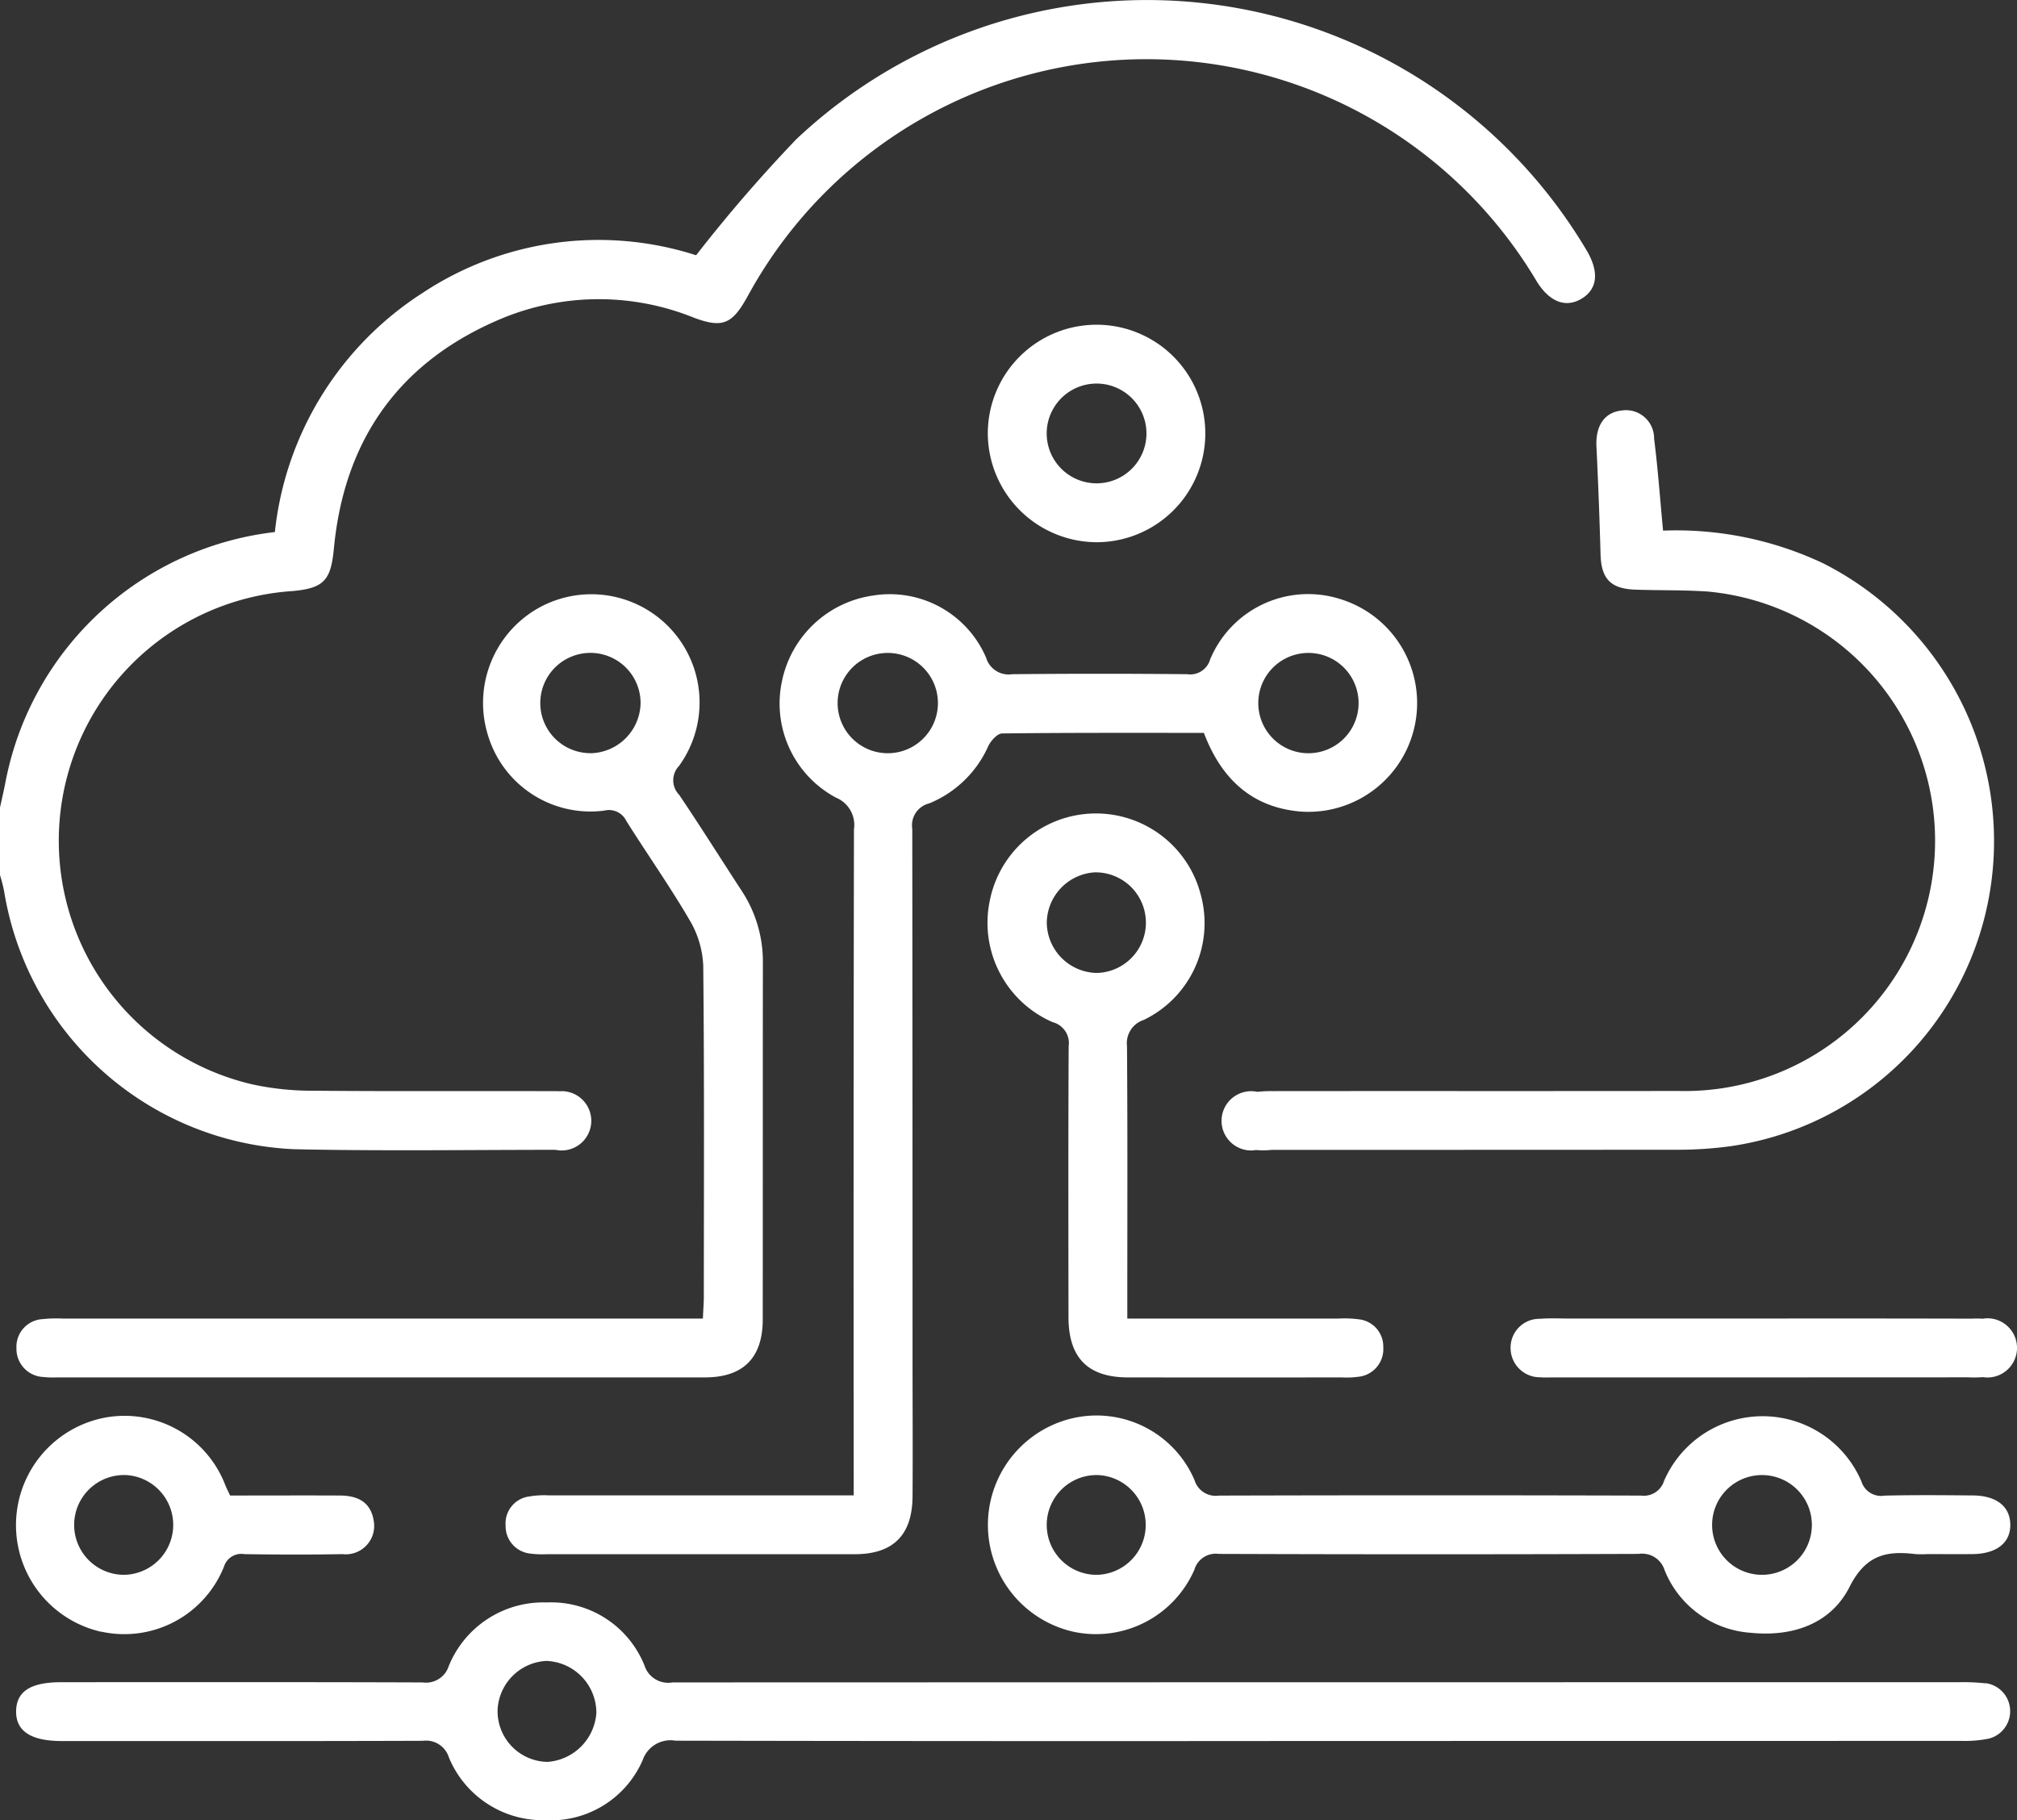
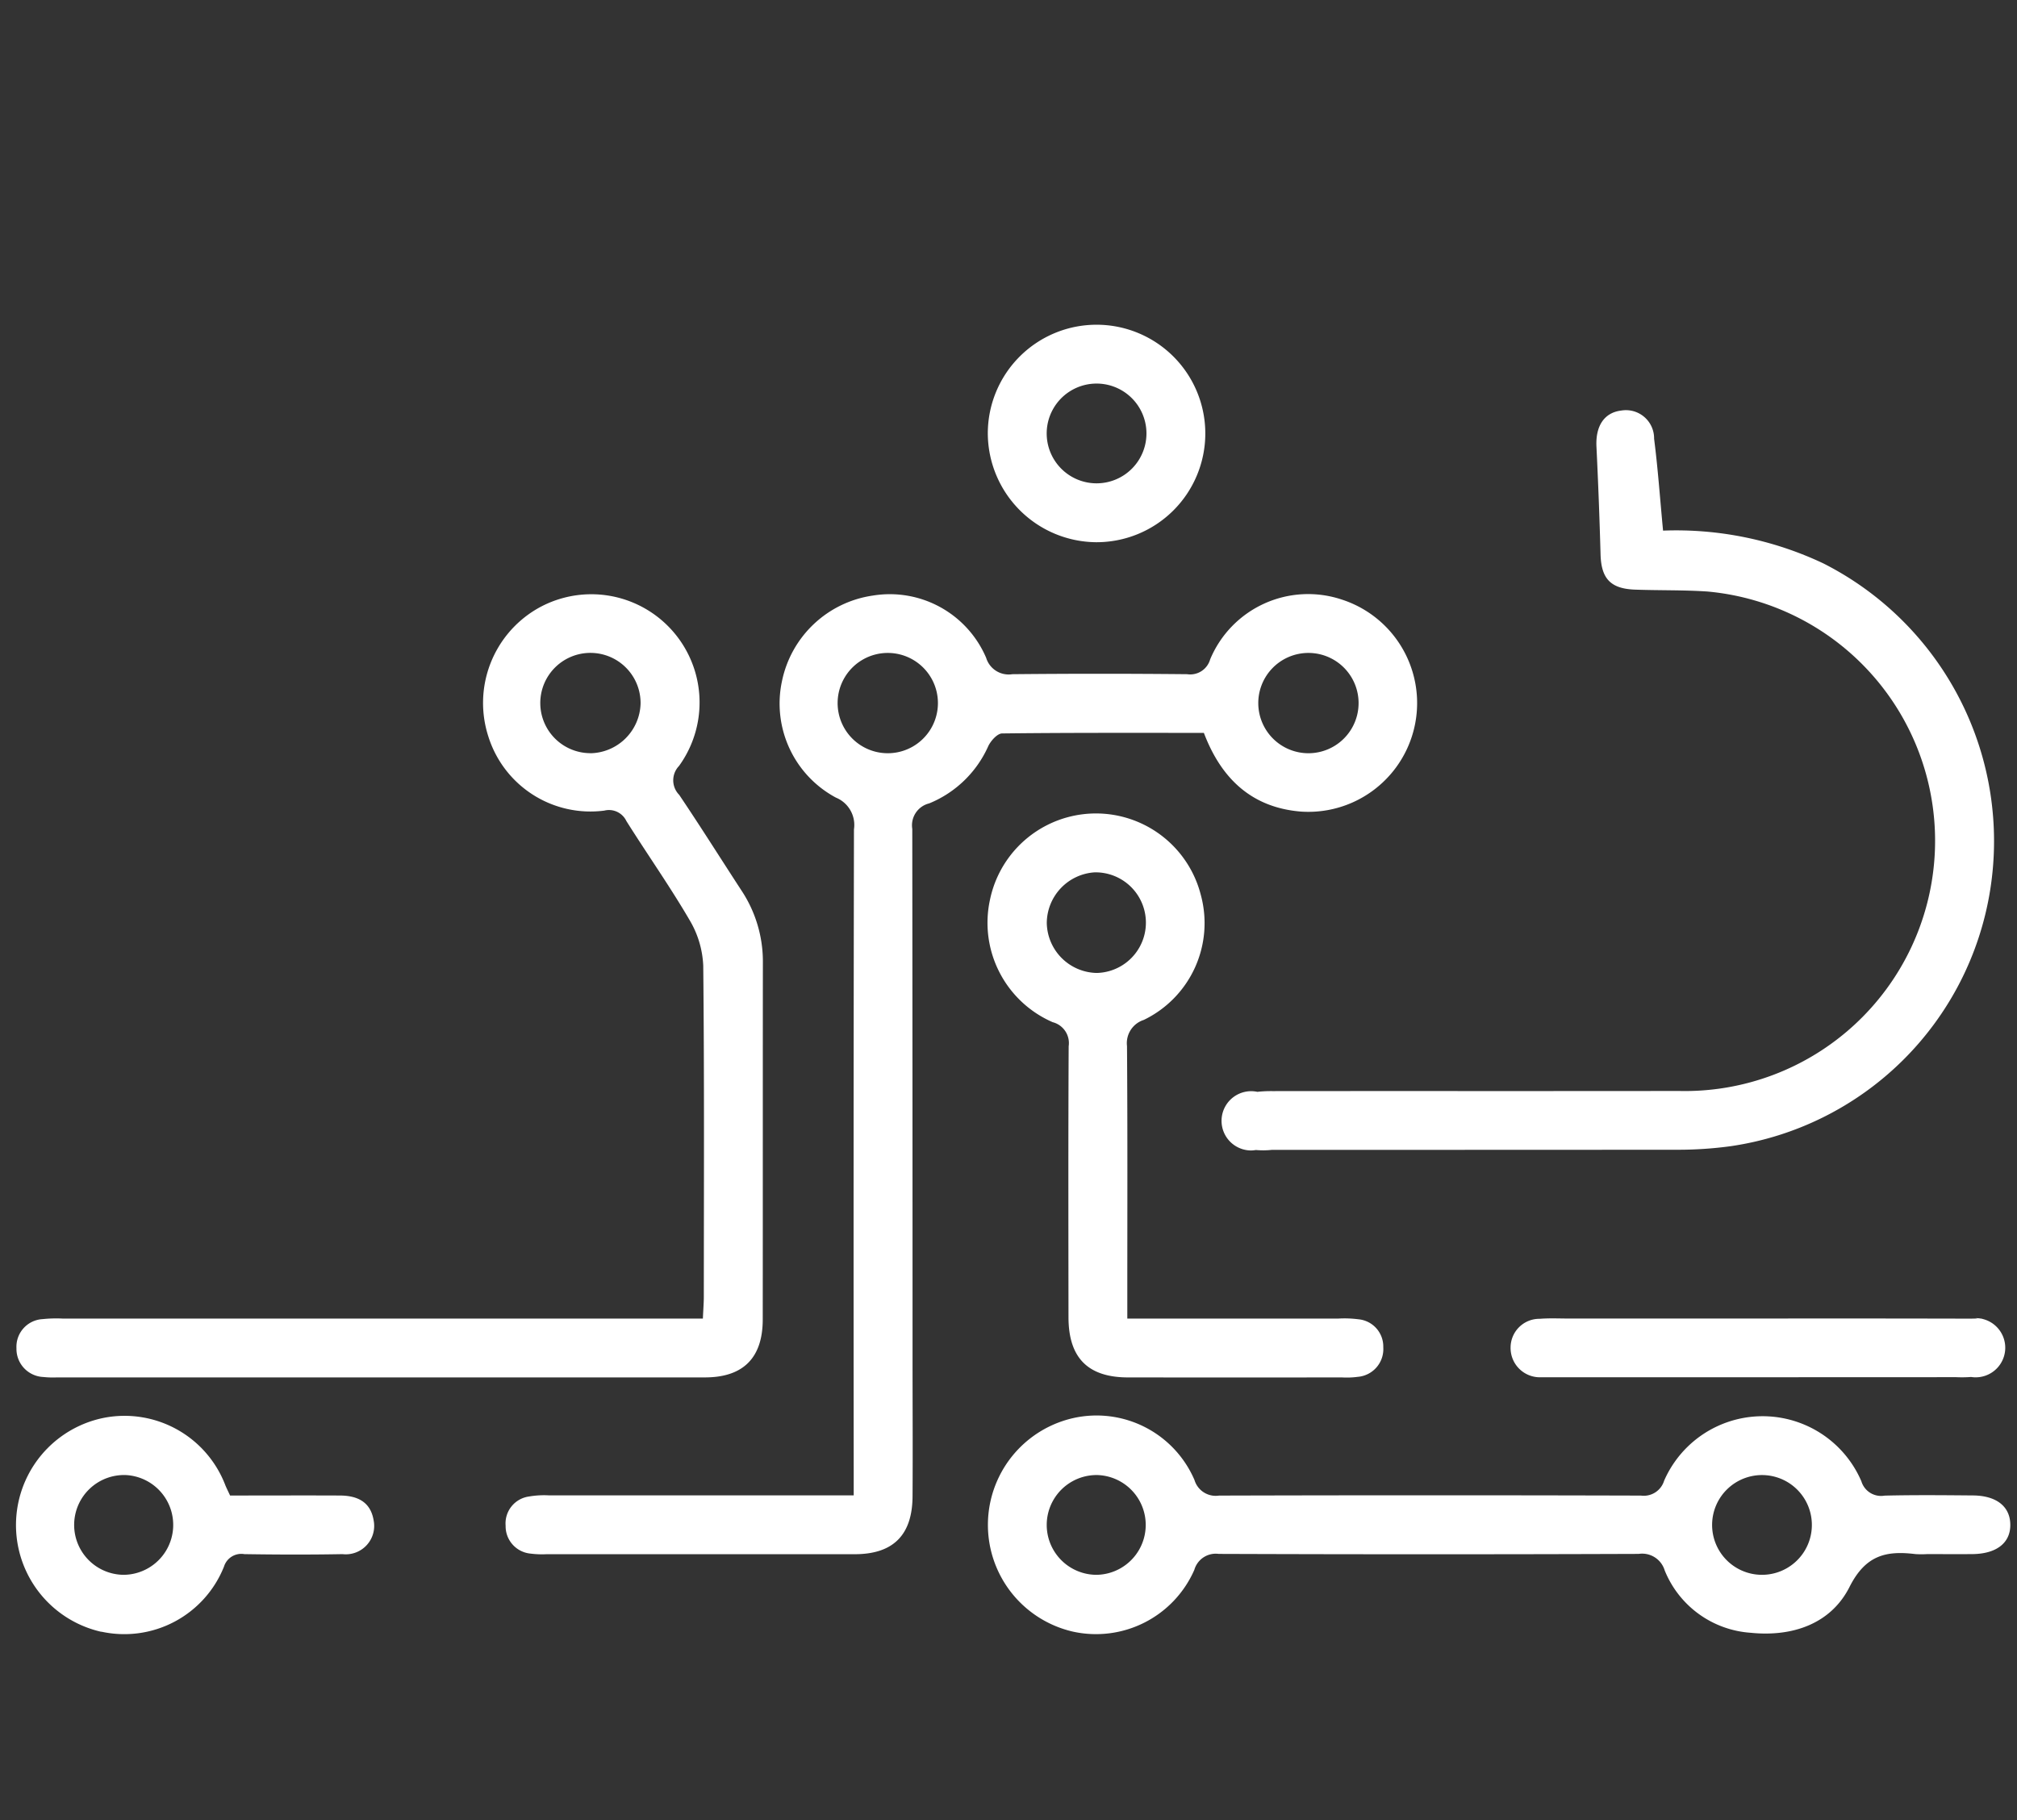
<svg xmlns="http://www.w3.org/2000/svg" width="112.617" height="101.645" viewBox="0 0 112.617 101.645">
  <rect x="0" y="0" width="112.617" height="101.645" fill="#333333" stroke="none" />
  <g id="Group_446" data-name="Group 446" transform="translate(0)">
-     <path id="Path_270" data-name="Path 270" d="M9009.3,3376.695c4.864.107,9.732.035,14.6.034a1.656,1.656,0,1,0,.341-3.276c-.023,0-.045.006-.067.007-.2-.01-.407-.006-.6-.007-4.384-.014-8.769.016-13.152-.024a15.619,15.619,0,0,1-3.47-.36,13.969,13.969,0,0,1,2.242-27.538c1.787-.156,2.165-.609,2.333-2.366.587-6.2,3.759-10.56,9.519-12.915a14.159,14.159,0,0,1,10.589.017c1.569.583,2.117.366,2.938-1.1.125-.223.249-.446.376-.668a25.343,25.343,0,0,1,43.733-.271c.724,1.175,1.641,1.507,2.524.967s.972-1.5.266-2.692a28.545,28.545,0,0,0-44.119-6.209,83.511,83.511,0,0,0-5.6,6.484,17.786,17.786,0,0,0-15.257,2.094,18.151,18.151,0,0,0-8.263,13.362,17.346,17.346,0,0,0-15.013,13.816c-.1.532-.225,1.062-.339,1.593v3.728a8.913,8.913,0,0,1,.237.93A17.174,17.174,0,0,0,9009.3,3376.695Z" transform="translate(-8992.886 -3312.525)" fill="#fff" />
    <path id="Path_271" data-name="Path 271" d="M9093.094,3414.191a6.16,6.16,0,0,0,3.3-3.205c.146-.3.506-.7.771-.7,3.758-.045,7.518-.031,11.263-.031.978,2.579,2.694,4.175,5.425,4.395a6.074,6.074,0,0,0,2.266-11.843,5.928,5.928,0,0,0-7.34,3.343,1.157,1.157,0,0,1-1.287.828q-4.878-.048-9.756,0a1.314,1.314,0,0,1-1.465-.917,5.849,5.849,0,0,0-6.327-3.473,6.064,6.064,0,0,0-5.075,4.792,5.958,5.958,0,0,0,3.016,6.49,1.649,1.649,0,0,1,1.006,1.774q-.032,17.923-.014,35.846v1.34h-1.354q-7.84,0-15.677,0a4.918,4.918,0,0,0-1.091.063,1.516,1.516,0,0,0-1.313,1.633,1.535,1.535,0,0,0,1.407,1.558,4.9,4.9,0,0,0,.875.032q8.6,0,17.211,0c2.144,0,3.215-1.068,3.227-3.229.017-2.557,0-5.115,0-7.673q0-14.8-.015-29.6A1.26,1.26,0,0,1,9093.094,3414.191Zm21.132-8.4a2.8,2.8,0,0,1,.08,5.6,2.8,2.8,0,0,1-.08-5.6Zm-23.471,5.6a2.8,2.8,0,0,1,.048-5.6,2.8,2.8,0,1,1-.048,5.6Z" transform="translate(-9041.211 -3369.332)" fill="#fff" />
-     <path id="Path_272" data-name="Path 272" d="M9105.3,3559.713a11.82,11.82,0,0,0-1.531-.064q-35.895,0-71.792.011a1.389,1.389,0,0,1-1.563-.938,5.617,5.617,0,0,0-5.463-3.527,5.7,5.7,0,0,0-5.465,3.543,1.335,1.335,0,0,1-1.461.923c-6.721-.024-13.443-.015-20.166-.013-1.709,0-2.5.5-2.531,1.585-.034,1.134.81,1.7,2.549,1.7,6.723,0,13.444.011,20.168-.013a1.333,1.333,0,0,1,1.447.933,5.675,5.675,0,0,0,5.375,3.5,5.589,5.589,0,0,0,5.45-3.37,1.64,1.64,0,0,1,1.825-1.069q17.977.036,35.951.016,17.921,0,35.842-.005a6.8,6.8,0,0,0,1.521-.123,1.58,1.58,0,0,0-.155-3.1Zm-80.332,4.384a2.831,2.831,0,0,1-2.758-2.915,2.87,2.87,0,0,1,2.73-2.722,2.9,2.9,0,0,1,2.784,2.914A2.945,2.945,0,0,1,9024.969,3564.1Z" transform="translate(-8994.427 -3465.717)" fill="#fff" />
    <path id="Path_273" data-name="Path 273" d="M9033.7,3442.966h-35.765a7.253,7.253,0,0,0-1.094.031,1.546,1.546,0,0,0-1.467,1.626,1.57,1.57,0,0,0,1.5,1.606,5.125,5.125,0,0,0,.766.023q18.086,0,36.173,0c2.134,0,3.226-1.087,3.229-3.229.007-6.65,0-13.3.008-19.95a7.182,7.182,0,0,0-1.207-4.026c-1.156-1.774-2.283-3.568-3.466-5.324a1.157,1.157,0,0,1-.011-1.612,6.044,6.044,0,0,0-7.976-8.745,6.087,6.087,0,0,0-2.661,7.122,5.974,5.974,0,0,0,6.465,4.115,1.076,1.076,0,0,1,1.233.58c1.165,1.855,2.432,3.649,3.534,5.539a5.416,5.416,0,0,1,.759,2.542c.063,6.174.035,12.35.032,18.524C9033.748,3442.146,9033.719,3442.5,9033.7,3442.966Zm-6.292-31.57a2.8,2.8,0,1,1,2.813-2.766A2.852,2.852,0,0,1,9027.405,3411.4Z" transform="translate(-8994.455 -3369.34)" fill="#fff" />
    <path id="Path_274" data-name="Path 274" d="M9197.474,3531.354c-1.644-.014-3.287-.03-4.93.01a1.149,1.149,0,0,1-1.3-.8,6,6,0,0,0-11.014-.031,1.188,1.188,0,0,1-1.293.829q-11.779-.033-23.557,0a1.238,1.238,0,0,1-1.372-.871,5.951,5.951,0,0,0-6.742-3.463,6.115,6.115,0,0,0-.022,11.935,5.993,5.993,0,0,0,6.756-3.454,1.244,1.244,0,0,1,1.362-.891q11.723.042,23.447,0a1.314,1.314,0,0,1,1.453.921,5.588,5.588,0,0,0,4.8,3.483c2.338.24,4.482-.5,5.521-2.561.9-1.783,2.052-2.031,3.683-1.832a5.415,5.415,0,0,0,.657,0c.841,0,1.681.007,2.521,0,1.36-.014,2.143-.639,2.115-1.677C9199.533,3531.96,9198.778,3531.365,9197.474,3531.354Zm-48.958,4.432a2.785,2.785,0,0,1,.057-5.571,2.786,2.786,0,0,1-.057,5.571Zm37.184,0a2.785,2.785,0,1,1,.1-5.568,2.785,2.785,0,0,1-.1,5.568Z" transform="translate(-9087.316 -3447.851)" fill="#fff" />
    <path id="Path_275" data-name="Path 275" d="M9200.936,3384.679c1.35.049,2.7.015,4.052.106a13.975,13.975,0,0,1-1.608,27.888c-7.562.011-15.124,0-22.687.008a7.048,7.048,0,0,0-.843.04,1.655,1.655,0,1,0-.345,3.274,1.634,1.634,0,0,0,.262-.026,4.473,4.473,0,0,0,.888-.007q11.344,0,22.688-.007a21.756,21.756,0,0,0,2.944-.2,17.184,17.184,0,0,0,14.48-14.3,17.379,17.379,0,0,0-9.309-18.238,19.219,19.219,0,0,0-8.955-1.833c-.171-1.8-.287-3.47-.5-5.129a1.573,1.573,0,0,0-1.836-1.575c-.95.113-1.439.865-1.383,2.01q.146,3,.229,6.011C9199.048,3384.059,9199.565,3384.629,9200.936,3384.679Z" transform="translate(-9109.648 -3351.755)" fill="#fff" />
    <path id="Path_276" data-name="Path 276" d="M9146.965,3463.834c0,2.274,1.084,3.366,3.327,3.368q5.974.006,11.945,0a4.672,4.672,0,0,0,.874-.032,1.555,1.555,0,0,0,1.43-1.652,1.528,1.528,0,0,0-1.4-1.564,6,6,0,0,0-1.092-.039c-3.871,0-7.741,0-11.8,0v-1.079c0-4.711.018-9.423-.017-14.135a1.363,1.363,0,0,1,.936-1.461,6,6,0,0,0,3.185-6.98,6.042,6.042,0,0,0-11.771.267,6.051,6.051,0,0,0,3.5,6.839,1.207,1.207,0,0,1,.893,1.346C9146.949,3453.753,9146.96,3458.794,9146.965,3463.834Zm-1.212-22.019a2.854,2.854,0,0,1,2.663-2.815,2.809,2.809,0,0,1,.124,5.617A2.843,2.843,0,0,1,9145.753,3441.815Z" transform="translate(-9087.307 -3390.289)" fill="#fff" />
    <path id="Path_277" data-name="Path 277" d="M9000.068,3538.97a5.992,5.992,0,0,0,6.849-3.629,1.013,1.013,0,0,1,1.141-.7c1.824.028,3.651.034,5.476,0a1.586,1.586,0,0,0,1.742-1.873c-.173-1.074-.943-1.4-1.91-1.4-2.042-.009-4.083,0-6.108,0-.106-.229-.187-.39-.257-.555a6.024,6.024,0,0,0-6.771-3.786,6.108,6.108,0,0,0-.16,11.951Zm1.395-8.743a2.787,2.787,0,0,1-.159,5.569,2.786,2.786,0,1,1,.159-5.569Z" transform="translate(-8994.412 -3447.861)" fill="#fff" />
    <path id="Path_278" data-name="Path 278" d="M9148.488,3373.842a6.072,6.072,0,1,0-6.023-6.094A6.1,6.1,0,0,0,9148.488,3373.842Zm-.078-8.855a2.785,2.785,0,1,1,.144,5.567,2.785,2.785,0,0,1-.144-5.567Z" transform="translate(-9087.312 -3343.566)" fill="#fff" />
-     <path id="Path_279" data-name="Path 279" d="M9247.993,3512.188c-.237-.025-.509-.005-.74-.006q-5.807-.014-11.612-.006H9224.9c-.547,0-1.1-.028-1.642.015a1.607,1.607,0,0,0-1.626,1.588,1.636,1.636,0,0,0,1.653,1.677c.219.019.438.009.657.009q11.613,0,23.225-.006a6.96,6.96,0,0,0,.832-.011,1.653,1.653,0,1,0,.248-3.286A1.684,1.684,0,0,0,9247.993,3512.188Z" transform="translate(-9137.29 -3438.551)" fill="#fff" />
+     <path id="Path_279" data-name="Path 279" d="M9247.993,3512.188c-.237-.025-.509-.005-.74-.006q-5.807-.014-11.612-.006H9224.9c-.547,0-1.1-.028-1.642.015a1.607,1.607,0,0,0-1.626,1.588,1.636,1.636,0,0,0,1.653,1.677q11.613,0,23.225-.006a6.96,6.96,0,0,0,.832-.011,1.653,1.653,0,1,0,.248-3.286A1.684,1.684,0,0,0,9247.993,3512.188Z" transform="translate(-9137.29 -3438.551)" fill="#fff" />
  </g>
</svg>